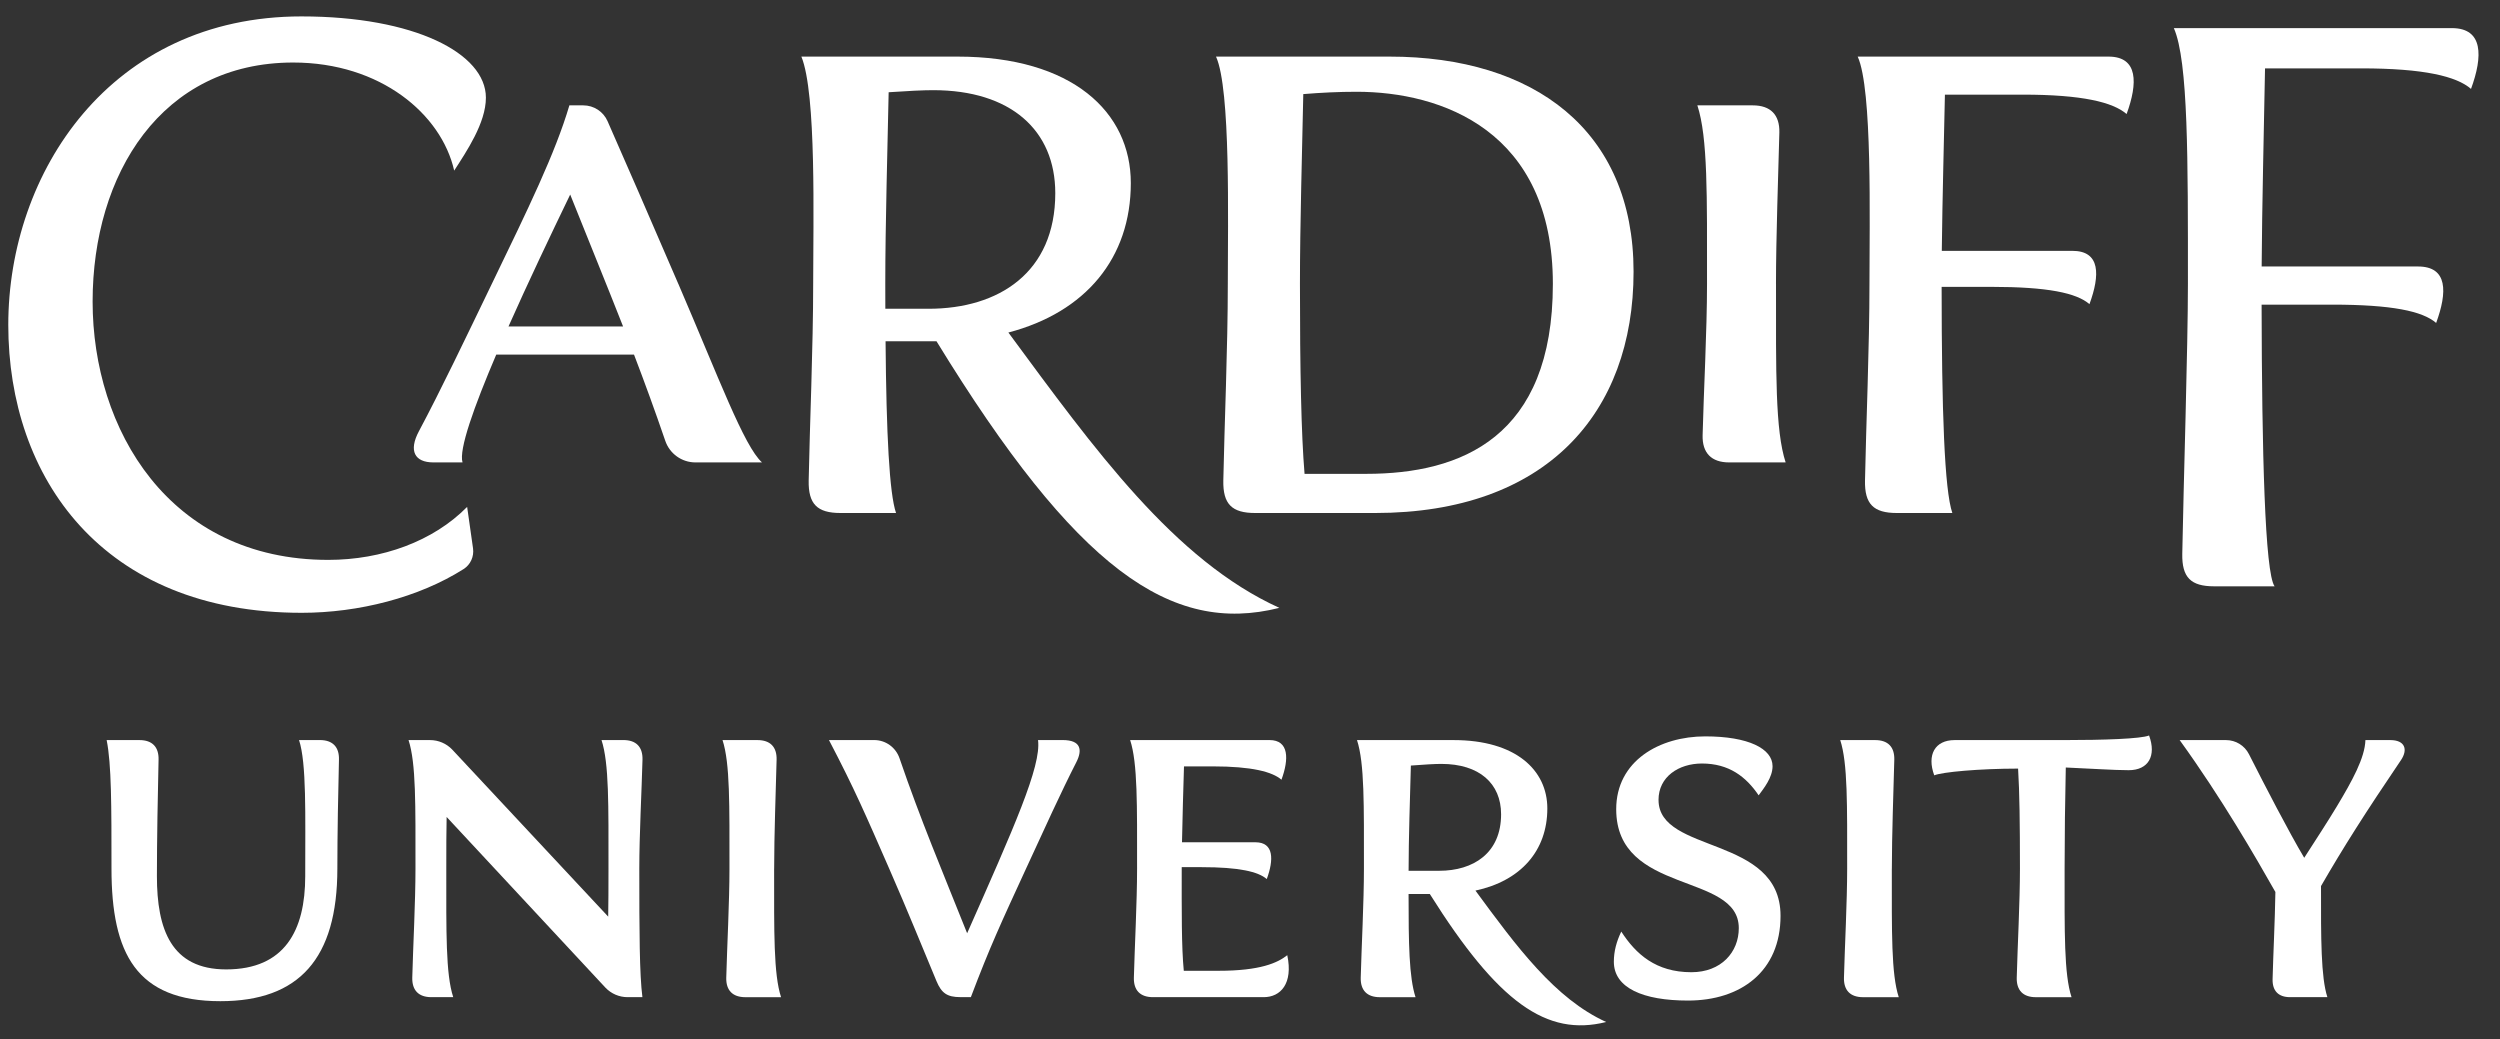
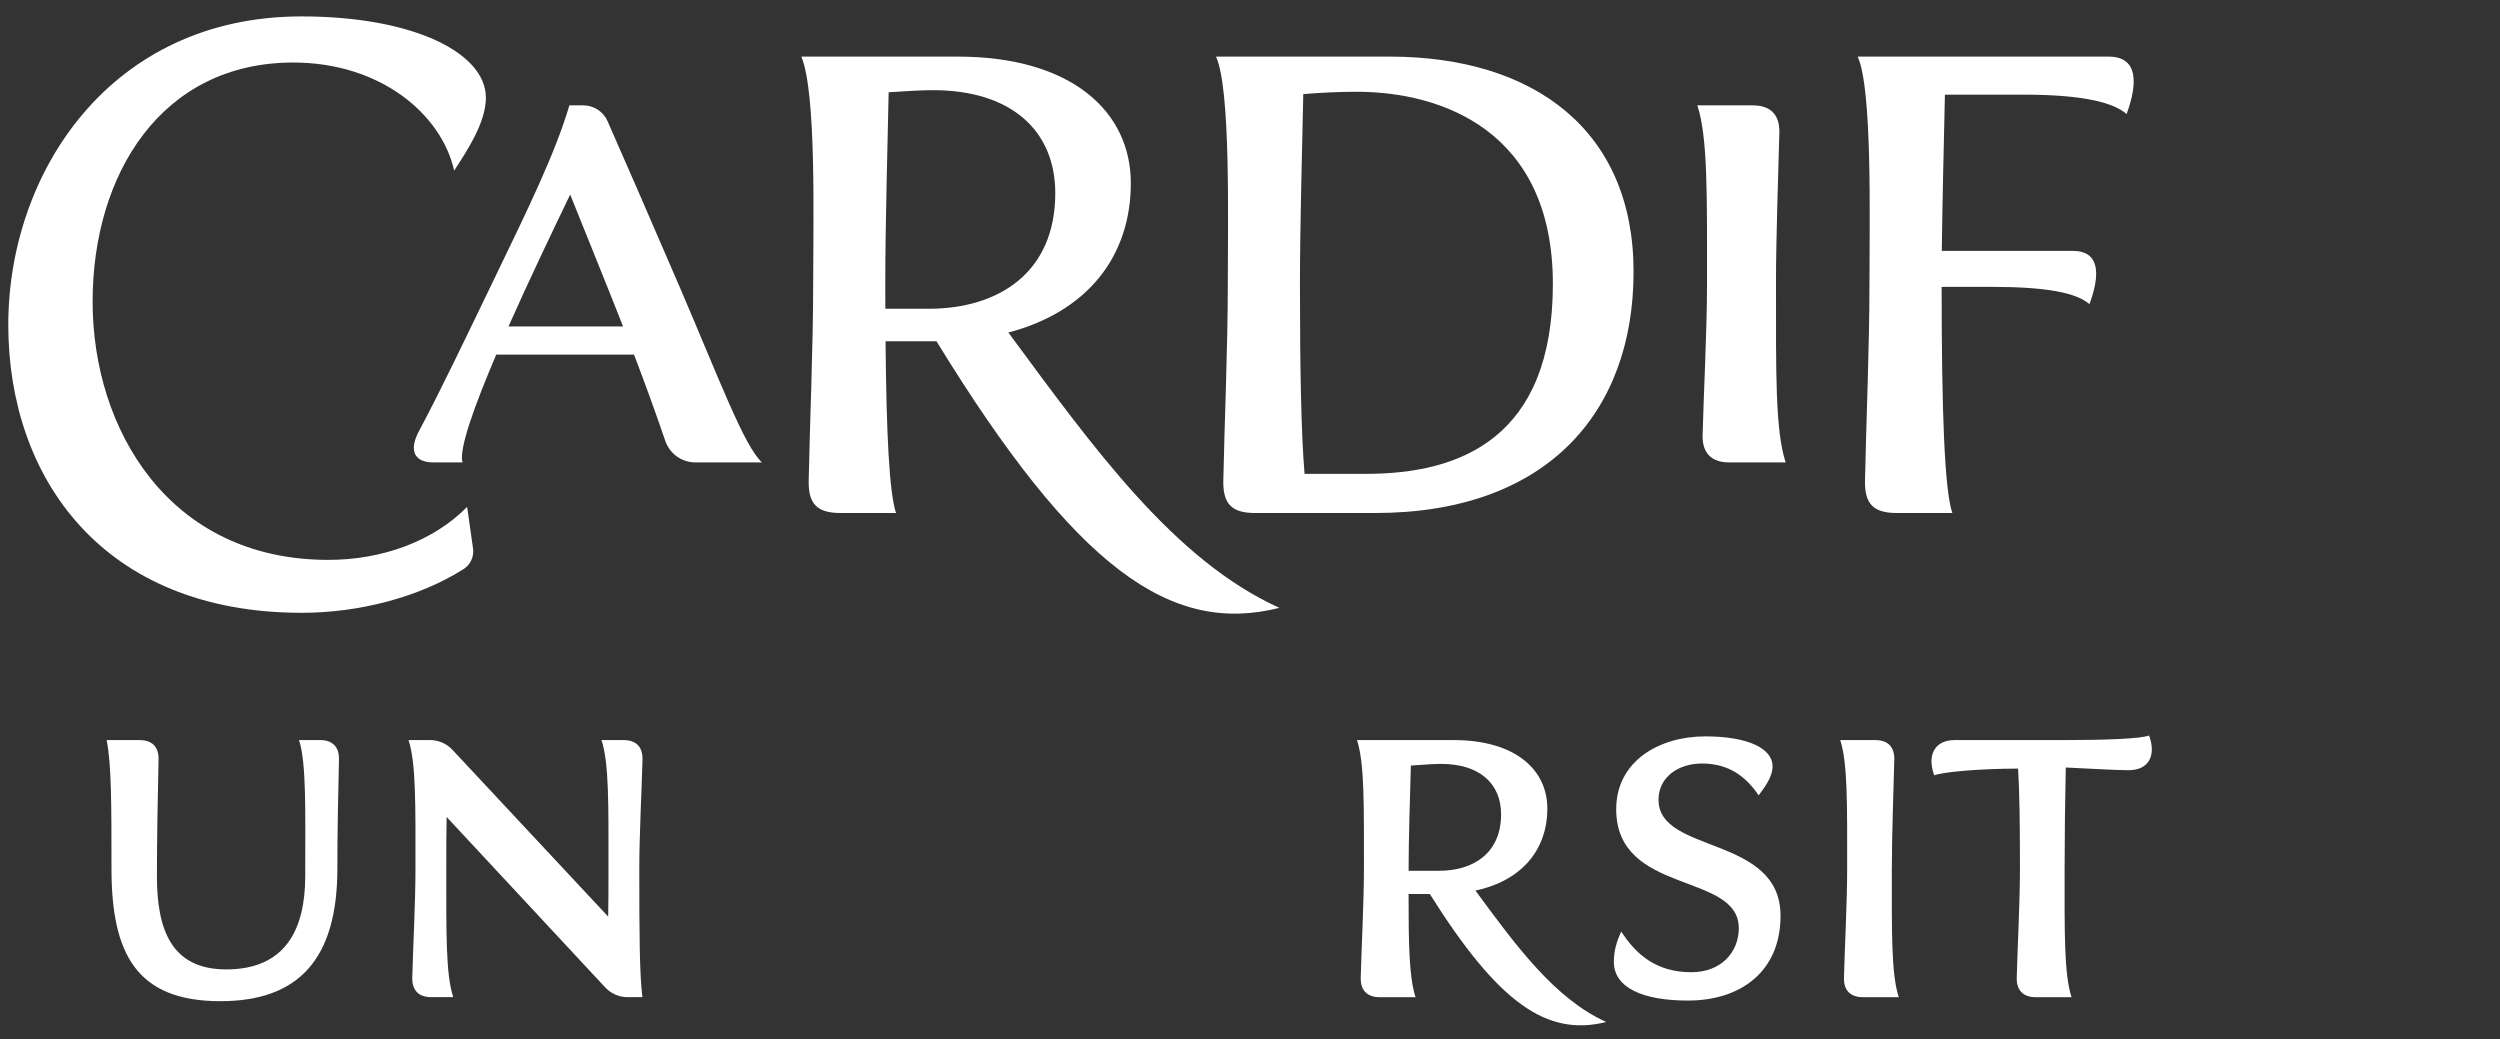
<svg xmlns="http://www.w3.org/2000/svg" width="89px" height="37px" viewBox="0 0 89 37" version="1.1">
  <rect x="0" y="0" width="89" height="37" fill="#333333" stroke="none" />
  <title>cardiff-uni</title>
  <g id="Page-1" stroke="none" stroke-width="1" fill="none" fill-rule="evenodd">
    <g id="cardiff-uni" transform="translate(0.295, 0.584)" fill="#FFFFFF" fill-rule="nonzero">
-       <path d="M37.536,25.763 L36.659,25.763 C36.781,26.694 35.798,28.882 34.135,32.64 C33.24,30.398 32.483,28.616 31.727,26.408 C31.594,26.022 31.233,25.762 30.825,25.762 L29.216,25.762 C30.145,27.538 30.525,28.431 31.36,30.338 C32.035,31.881 32.572,33.216 33.044,34.344 C33.221,34.766 33.415,34.914 33.898,34.914 L34.268,34.914 C34.948,33.118 35.346,32.264 36.233,30.338 C36.873,28.948 37.487,27.596 38.021,26.553 C38.243,26.119 38.195,25.762 37.536,25.762 L37.536,25.763 Z" id="Path" />
-       <path d="M85.179,26.478 C85.439,26.093 85.316,25.763 84.801,25.763 L83.914,25.763 C83.895,26.399 83.436,27.224 82.907,28.106 C82.569,28.669 82.168,29.281 81.735,29.954 C81.191,29.038 80.34,27.395 79.768,26.265 C79.612,25.956 79.296,25.763 78.951,25.763 L77.301,25.763 C78.791,27.823 80.019,29.954 80.709,31.171 C80.693,32.193 80.631,33.414 80.609,34.275 C80.599,34.692 80.818,34.915 81.232,34.915 L82.56,34.915 C82.329,34.207 82.331,32.838 82.333,30.96 C83.129,29.582 83.892,28.378 85.179,26.477 L85.179,26.478 Z" id="Path" />
      <path d="M58.748,27.894 C58.748,27.069 59.467,26.597 60.295,26.597 C61.258,26.597 61.865,27.069 62.313,27.73 C62.499,27.478 62.808,27.094 62.808,26.693 C62.808,26.068 61.947,25.631 60.414,25.631 C58.783,25.631 57.242,26.503 57.242,28.224 C57.242,31.289 61.606,30.454 61.606,32.457 C61.606,33.314 60.979,34.027 59.919,34.027 C58.654,34.027 57.941,33.382 57.422,32.58 C57.256,32.927 57.158,33.276 57.158,33.654 C57.158,34.587 58.199,35.036 59.798,35.036 C61.678,35.036 63.092,33.999 63.092,32.019 C63.092,29.142 58.749,29.823 58.749,27.894 L58.748,27.894 Z" id="Path" />
      <path d="M52.231,31.121 C53.844,30.775 54.79,29.702 54.79,28.197 C54.79,26.831 53.664,25.763 51.456,25.763 L48.014,25.763 C48.283,26.587 48.261,28.074 48.261,30.339 C48.261,31.53 48.175,33.135 48.147,34.219 C48.135,34.673 48.374,34.916 48.827,34.916 L50.098,34.916 C49.867,34.206 49.85,33.006 49.85,31.242 L50.606,31.242 C53.042,35.119 54.771,36.331 56.885,35.799 C55.068,34.973 53.708,33.133 52.231,31.121 L52.231,31.121 Z M49.851,30.416 C49.851,29.3 49.903,27.744 49.932,26.67 C50.403,26.633 50.795,26.611 51.018,26.611 C52.369,26.611 53.144,27.308 53.144,28.404 C53.144,29.785 52.161,30.416 50.939,30.416 L49.851,30.416 Z" id="Shape" />
-       <path d="M27.265,30.34 C27.265,29.149 27.324,27.544 27.352,26.46 C27.363,26.006 27.125,25.763 26.671,25.763 L25.427,25.763 C25.696,26.587 25.674,28.074 25.674,30.339 C25.674,31.53 25.588,33.135 25.56,34.219 C25.548,34.673 25.787,34.916 26.24,34.916 L27.511,34.916 C27.242,34.092 27.264,32.605 27.264,30.34 L27.265,30.34 Z" id="Path" />
      <path d="M67.055,30.34 C67.055,29.149 67.114,27.544 67.142,26.46 C67.153,26.006 66.915,25.763 66.461,25.763 L65.217,25.763 C65.486,26.587 65.464,28.074 65.464,30.339 C65.464,31.53 65.378,33.135 65.35,34.219 C65.338,34.673 65.577,34.916 66.03,34.916 L67.301,34.916 C67.031,34.092 67.054,32.605 67.054,30.34 L67.055,30.34 Z" id="Path" />
      <path d="M11.091,25.763 L10.351,25.763 C10.62,26.587 10.571,28.4 10.571,30.607 C10.571,32.536 9.845,33.927 7.757,33.927 C5.798,33.927 5.291,32.498 5.291,30.607 C5.291,29.417 5.322,27.544 5.35,26.46 C5.361,26.006 5.123,25.763 4.67,25.763 L3.502,25.763 C3.674,26.622 3.674,28.074 3.674,30.339 C3.674,33.369 4.563,35.058 7.549,35.058 C10.356,35.058 11.715,33.54 11.715,30.339 C11.715,29.148 11.744,27.543 11.772,26.459 C11.784,26.005 11.545,25.762 11.093,25.762 L11.091,25.763 Z" id="Path" />
      <path d="M73.195,25.763 L69.29,25.763 C68.586,25.763 68.297,26.292 68.564,27.018 C68.844,26.9 70.156,26.78 71.549,26.778 C71.601,27.626 71.615,28.741 71.615,30.339 C71.615,31.53 71.529,33.135 71.501,34.219 C71.489,34.673 71.728,34.916 72.18,34.916 L73.452,34.916 C73.182,34.092 73.205,32.605 73.205,30.34 C73.205,29.247 73.222,27.806 73.247,26.739 C74.103,26.776 74.973,26.835 75.486,26.835 C76.19,26.835 76.479,26.325 76.212,25.599 C75.93,25.718 74.594,25.763 73.194,25.763 L73.195,25.763 Z" id="Path" />
      <path d="M21.897,25.763 L21.119,25.763 C21.389,26.587 21.367,28.074 21.367,30.339 C21.367,31.069 21.365,31.542 21.357,32.048 L15.804,26.101 C15.598,25.885 15.313,25.763 15.016,25.763 L14.249,25.763 C14.518,26.587 14.496,28.074 14.496,30.339 C14.496,31.53 14.41,33.135 14.382,34.218 C14.371,34.672 14.609,34.915 15.062,34.915 L15.84,34.915 C15.57,34.091 15.593,32.604 15.593,30.339 C15.593,29.546 15.594,29.057 15.605,28.5 L21.257,34.575 C21.463,34.792 21.748,34.915 22.047,34.915 L22.575,34.915 C22.471,34.112 22.464,32.604 22.464,30.339 C22.464,29.148 22.55,27.543 22.578,26.459 C22.589,26.005 22.351,25.762 21.898,25.762 L21.897,25.763 Z" id="Path" />
-       <path d="M43.088,33.977 L41.848,33.977 C41.764,33.116 41.774,31.864 41.774,30.287 L42.486,30.287 C43.814,30.287 44.497,30.446 44.802,30.711 C45.053,30.026 45.063,29.401 44.399,29.401 L41.784,29.401 C41.8,28.487 41.833,27.487 41.855,26.699 L42.871,26.699 C44.278,26.699 45.002,26.894 45.325,27.174 C45.592,26.448 45.602,25.762 44.898,25.762 L39.938,25.762 C40.207,26.586 40.185,28.073 40.185,30.338 C40.185,31.529 40.099,33.134 40.071,34.218 C40.059,34.672 40.298,34.915 40.751,34.915 L44.693,34.915 C45.292,34.915 45.746,34.434 45.532,33.421 C45.187,33.694 44.57,33.976 43.089,33.976 L43.088,33.977 Z" id="Path" />
      <path d="M35.603,11.254 C38.358,10.531 39.962,8.599 39.962,5.933 C39.962,3.407 37.88,1.431 33.793,1.431 L28.234,1.431 C28.775,2.749 28.654,7.274 28.654,9.523 C28.654,11.772 28.531,14.594 28.494,16.524 C28.479,17.36 28.795,17.679 29.628,17.679 L31.604,17.679 C31.367,16.986 31.259,14.883 31.231,11.566 L33.045,11.566 C38.018,19.679 41.392,22.028 45.25,21.056 C41.513,19.358 38.683,15.431 35.604,11.255 L35.603,11.254 Z M32.762,10.408 L31.223,10.408 C31.223,10.12 31.221,9.825 31.221,9.522 C31.221,7.421 31.303,4.613 31.341,2.7 C32.017,2.653 32.573,2.626 32.924,2.626 C35.687,2.626 37.273,4.053 37.273,6.293 C37.273,9.118 35.262,10.408 32.762,10.408 Z" id="Shape" />
      <path d="M62.93,9.522 C62.93,7.869 63.012,5.638 63.05,4.134 C63.066,3.503 62.735,3.167 62.106,3.167 L60.131,3.167 C60.506,4.311 60.475,6.376 60.475,9.522 C60.475,11.176 60.355,13.406 60.318,14.91 C60.302,15.542 60.632,15.878 61.262,15.878 L63.274,15.878 C62.9,14.733 62.931,12.669 62.931,9.522 L62.93,9.522 Z" id="Path" />
      <path d="M49.17,1.431 L42.995,1.431 C43.522,2.59 43.415,7.274 43.415,9.523 C43.415,11.772 43.293,14.594 43.255,16.524 C43.24,17.36 43.556,17.679 44.389,17.679 L48.66,17.679 C54.749,17.679 57.86,14.123 57.86,9.089 C57.86,4.055 54.315,1.431 49.17,1.431 Z M48.344,16.285 L46.147,16.285 C46.029,14.875 45.983,12.587 45.983,9.523 C45.983,7.445 46.063,4.677 46.102,2.766 C46.732,2.714 47.373,2.683 48.002,2.683 C51.006,2.683 54.987,4.054 54.987,9.523 C54.987,14.993 51.718,16.285 48.344,16.285 Z" id="Shape" />
      <path d="M74.768,1.431 L65.839,1.431 C66.366,2.59 66.258,7.274 66.258,9.523 C66.258,11.772 66.136,14.594 66.099,16.524 C66.083,17.36 66.4,17.679 67.232,17.679 L69.208,17.679 C68.928,16.859 68.829,14.068 68.827,9.628 L70.593,9.628 C72.598,9.628 73.63,9.844 74.09,10.244 C74.469,9.208 74.485,8.346 73.481,8.346 L68.833,8.346 C68.854,6.487 68.912,4.352 68.944,2.785 L71.715,2.785 C73.834,2.785 74.926,3.054 75.412,3.476 C75.813,2.381 75.83,1.431 74.768,1.431 L74.768,1.431 Z" id="Path" />
-       <path d="M83.759,1.85 C86.003,1.85 87.158,2.134 87.673,2.581 C88.098,1.423 88.115,0.417 86.992,0.417 L77.094,0.417 C77.611,1.588 77.595,5.135 77.595,9.523 C77.595,11.788 77.439,16.62 77.394,19.136 C77.38,19.971 77.696,20.289 78.528,20.289 L80.681,20.289 C80.335,19.809 80.228,15.497 80.218,10.261 L82.727,10.261 C84.852,10.261 85.945,10.49 86.432,10.913 C86.834,9.817 86.851,8.903 85.787,8.903 L80.22,8.903 C80.233,6.78 80.304,3.823 80.34,1.85 L83.759,1.85 Z" id="Path" />
      <path d="M23.853,9.522 C22.873,7.245 21.904,5.022 21.334,3.73 C21.183,3.387 20.844,3.167 20.47,3.167 L19.975,3.167 C19.468,4.882 18.506,6.848 17.214,9.522 C16.284,11.447 15.392,13.319 14.618,14.768 C14.243,15.472 14.47,15.878 15.135,15.878 L16.171,15.878 C16.033,15.426 16.578,13.9 17.371,12.04 L22.276,12.04 C22.652,13.023 23.019,14.028 23.388,15.107 C23.544,15.567 23.976,15.878 24.461,15.878 L26.832,15.878 C26.193,15.3 25.307,12.9 23.854,9.522 L23.853,9.522 Z M17.807,11.039 C18.501,9.478 19.306,7.786 20.004,6.342 C20.678,8.03 21.295,9.531 21.887,11.039 L17.806,11.039 L17.807,11.039 Z" id="Shape" />
      <path d="M16.335,17.461 C15.13,18.686 13.306,19.348 11.391,19.348 C5.717,19.348 3.002,14.691 3.002,10.154 C3.002,5.617 5.452,1.642 10.143,1.642 C13.253,1.642 15.422,3.483 15.874,5.49 C16.311,4.81 17.003,3.794 17.003,2.893 C17.003,1.312 14.456,-1.77635684e-15 10.437,-1.77635684e-15 C3.637,-1.77635684e-15 0,5.556 0,10.983 C0,16.411 3.345,21.232 10.447,21.232 C12.468,21.232 14.617,20.686 16.21,19.674 C16.456,19.518 16.585,19.228 16.545,18.939 L16.335,17.461 Z" id="Path" />
    </g>
  </g>
</svg>